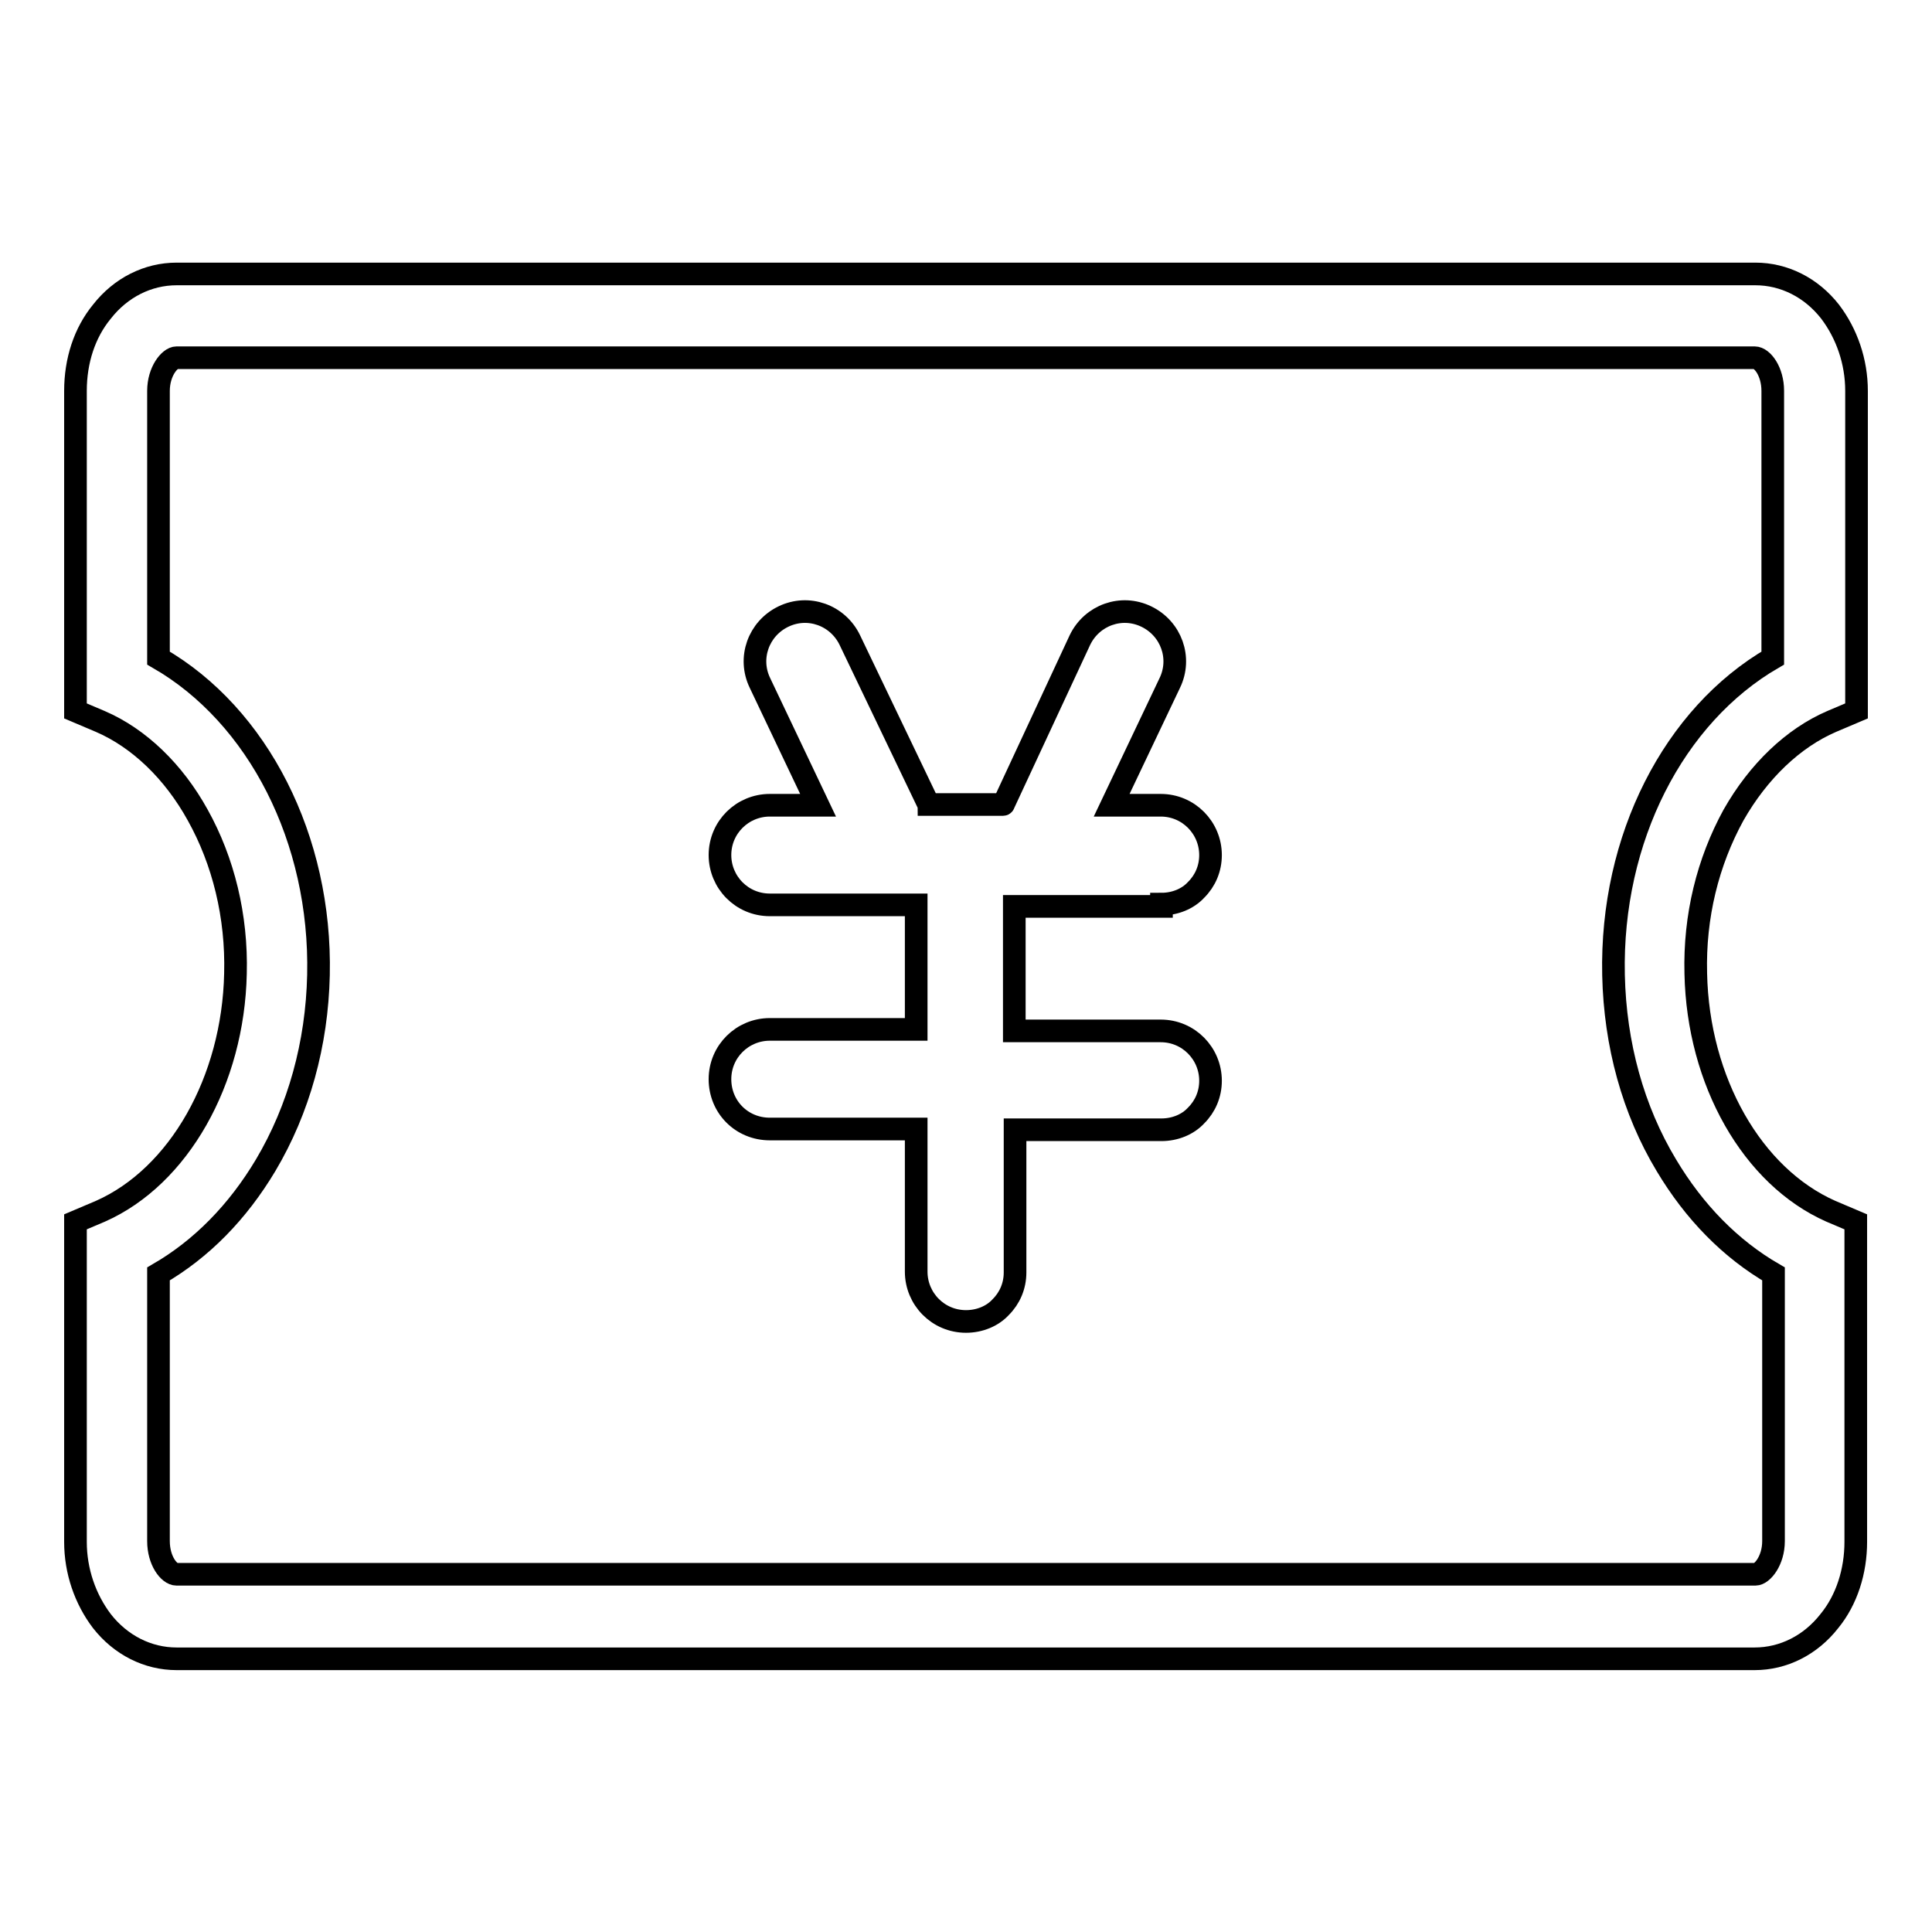
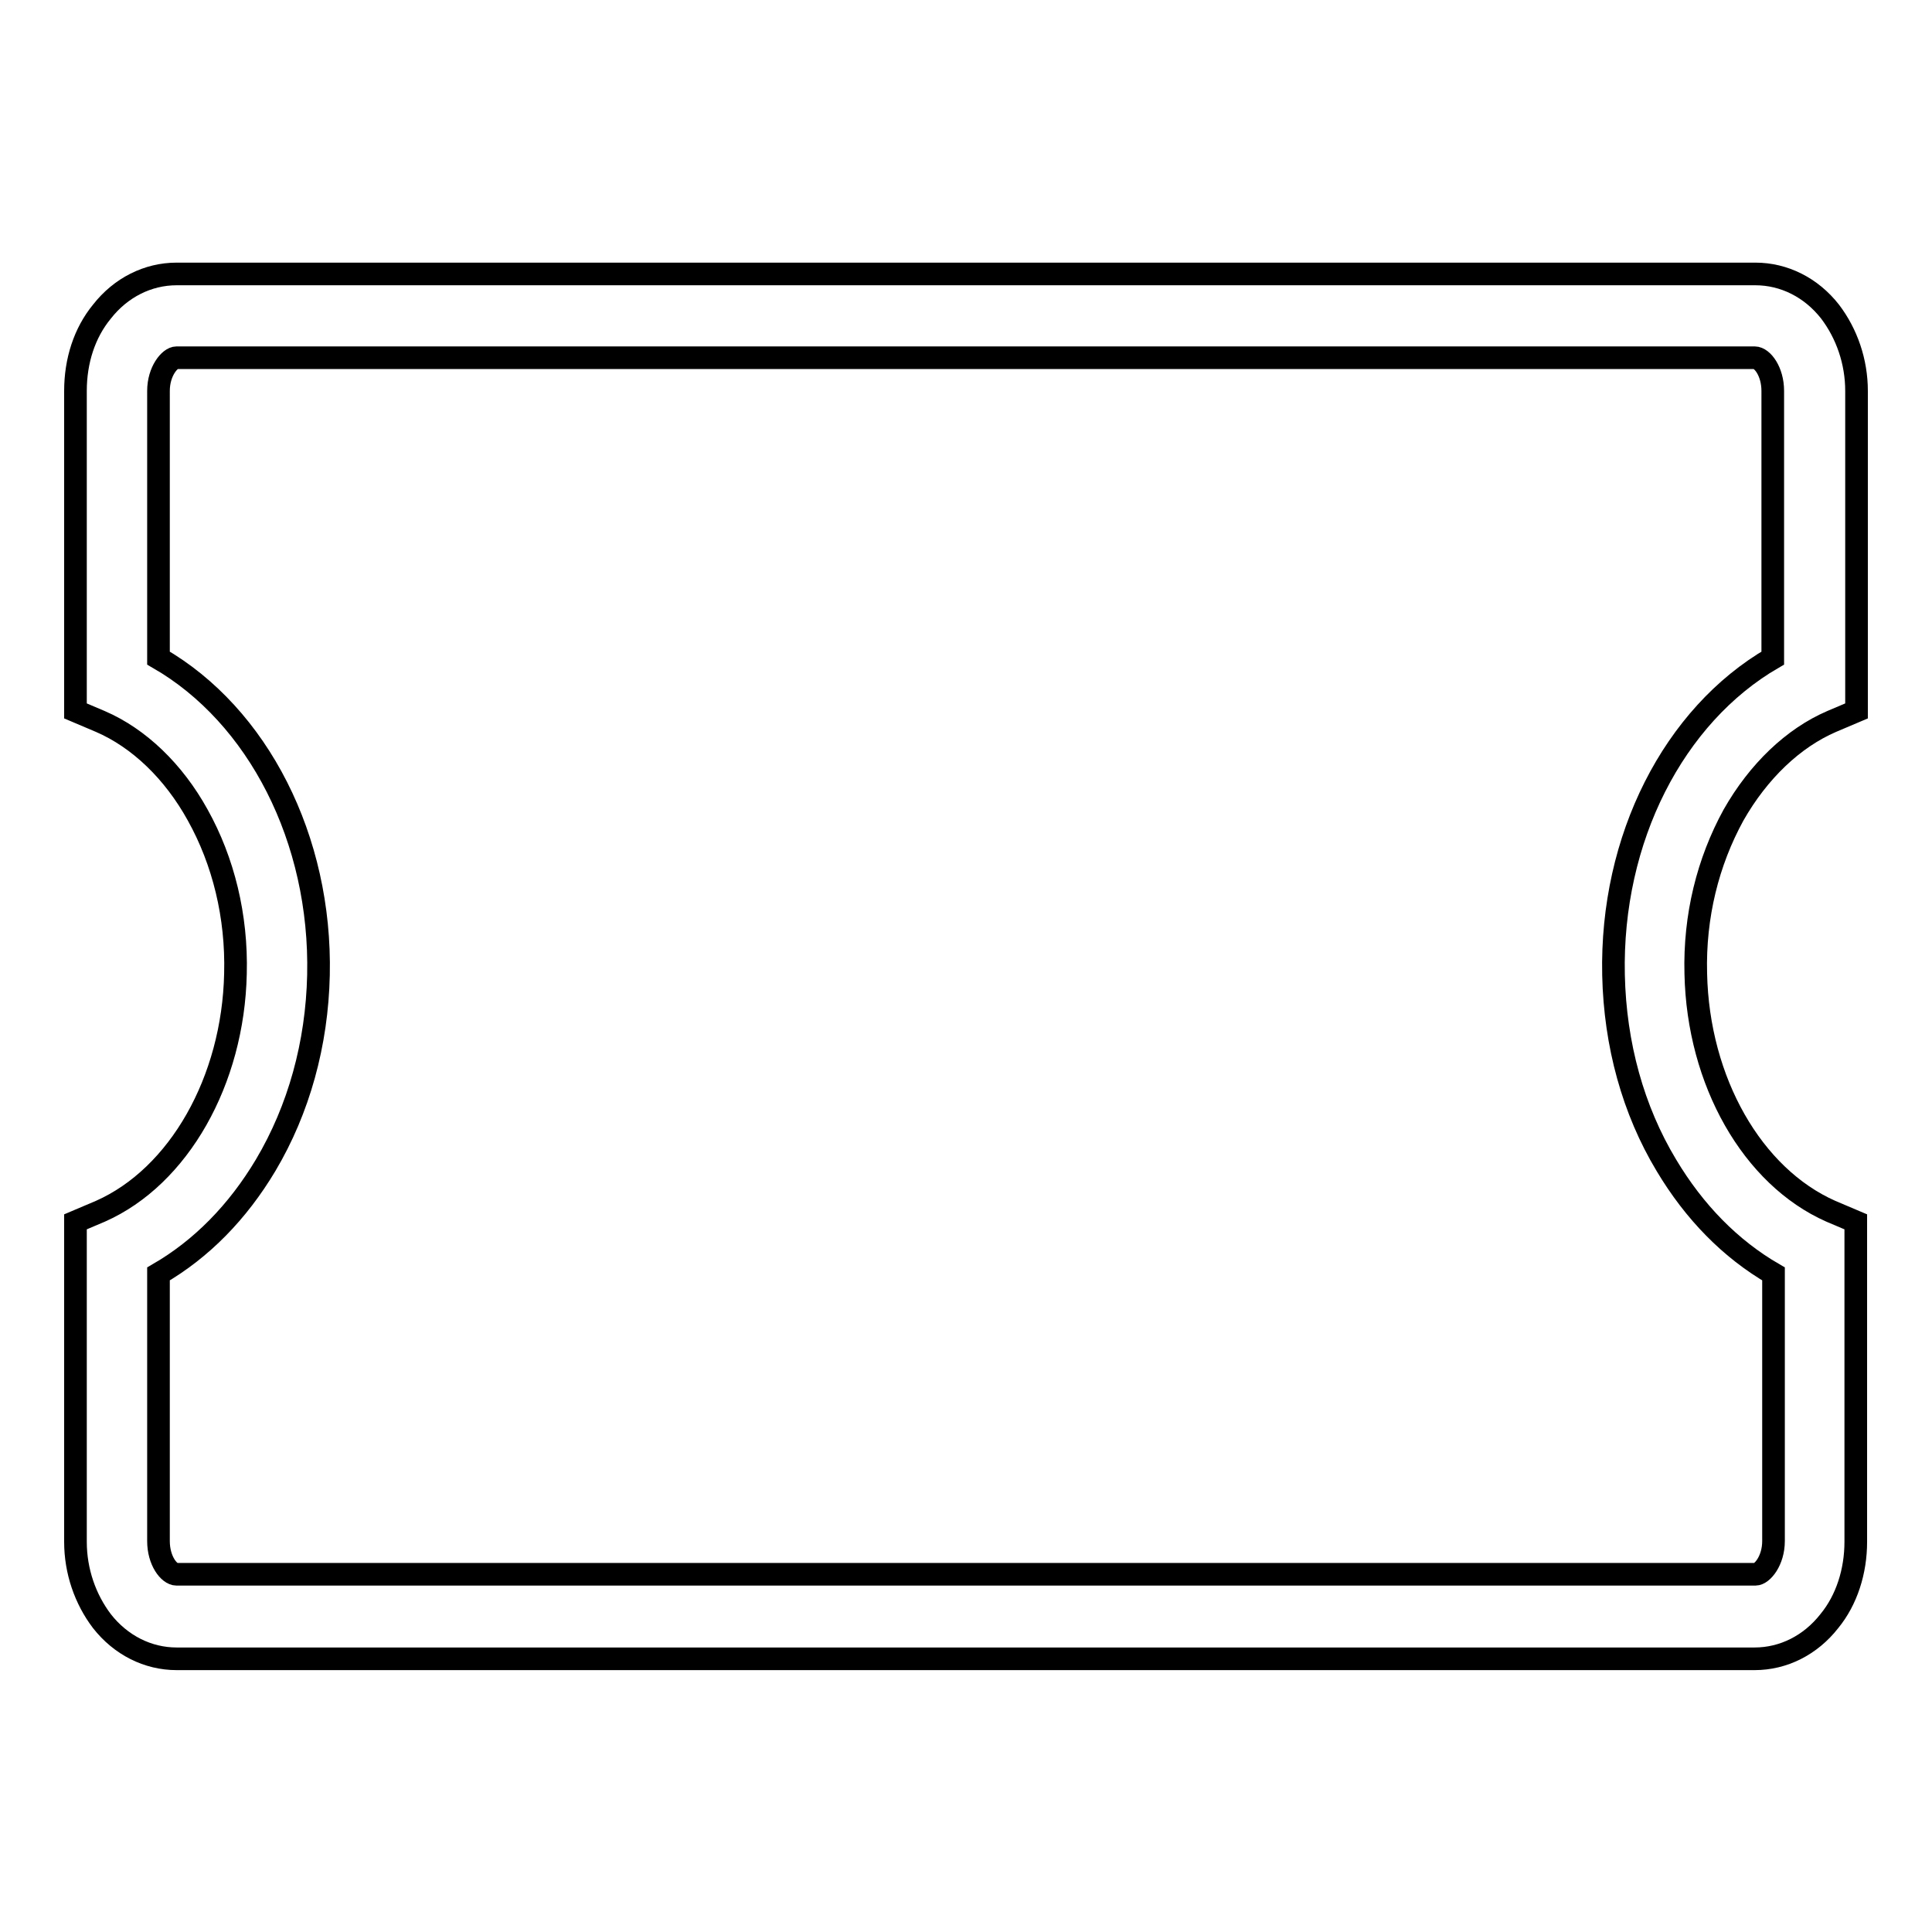
<svg xmlns="http://www.w3.org/2000/svg" version="1.1" x="0px" y="0px" viewBox="0 0 256 256" enable-background="new 0 0 256 256" xml:space="preserve">
  <g>
    <g>
      <path stroke-width="3" fill-opacity="0" stroke="#000000" d="M242.7,95.6l3.3-1.4V51.8c0-3.9-1.3-7.6-3.5-10.5c-2.5-3.2-6.1-5-9.9-5H23.4c-3.8,0-7.4,1.8-9.9,5c-2.3,2.8-3.5,6.5-3.5,10.5v42.4l3.3,1.4c5.1,2.2,9.7,6.6,12.9,12.4c3.4,6.1,5.2,13.4,5,21c-0.3,14.2-7.5,26.9-17.9,31.5l-3.3,1.4v42.4c0,3.9,1.3,7.6,3.5,10.5c2.5,3.2,6.1,5,9.9,5h209.1c3.8,0,7.4-1.8,9.9-5c2.3-2.8,3.5-6.6,3.5-10.5v-42.4l-3.3-1.4c-10.4-4.6-17.6-17.2-17.9-31.5c-0.2-7.6,1.6-14.8,5-21C233,102.2,237.6,97.8,242.7,95.6z M213.8,129.2c0.2,9.2,2.6,17.9,7,25.2c3.7,6.2,8.5,11.1,14.2,14.4v35.4c0,2.6-1.5,4.4-2.4,4.4H23.4c-1,0-2.4-1.8-2.4-4.4v-35.4c5.7-3.3,10.5-8.2,14.2-14.4c4.4-7.4,6.8-16.1,7-25.2c0.4-18-8-34.4-21.2-42V51.8c0-2.6,1.5-4.4,2.4-4.4h209.1c1,0,2.4,1.8,2.4,4.4v35.4C221.8,94.8,213.4,111.1,213.8,129.2z" />
-       <path stroke-width="3" fill-opacity="0" stroke="#000000" d="M153.9,119.8c1.8,0,3.5-0.7,4.6-1.9c1.2-1.2,1.9-2.8,1.9-4.6c0-3.6-2.9-6.6-6.6-6.6h-6.5l7.7-16.2c1.6-3.3,0.2-7.2-3.1-8.8c-3.3-1.6-7.2-0.2-8.8,3.1L133,106.5c0,0,0,0.1-0.1,0.1h-9.8c0,0,0-0.1-0.1-0.1l-10.4-21.7c-1.6-3.3-5.5-4.7-8.8-3.1c-3.3,1.6-4.7,5.5-3.1,8.8l7.7,16.2H102c-3.6,0-6.6,2.9-6.6,6.6c0,3.6,2.9,6.6,6.6,6.6h19.4v16.5H102c-3.6,0-6.6,2.9-6.6,6.6s2.9,6.6,6.6,6.6h19.4v18.9c0,3.6,2.9,6.6,6.6,6.6c1.8,0,3.5-0.7,4.6-1.9c1.2-1.2,1.9-2.8,1.9-4.6v-18.9h19.4c1.8,0,3.5-0.7,4.6-1.9c1.2-1.2,1.9-2.8,1.9-4.6c0-3.6-2.9-6.6-6.6-6.6h-19.4v-16.5H153.9z" />
    </g>
  </g>
</svg>